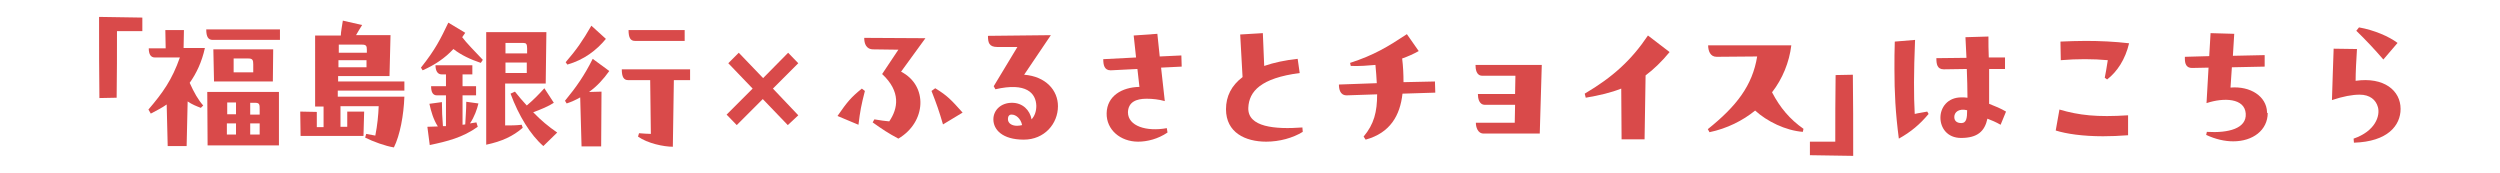
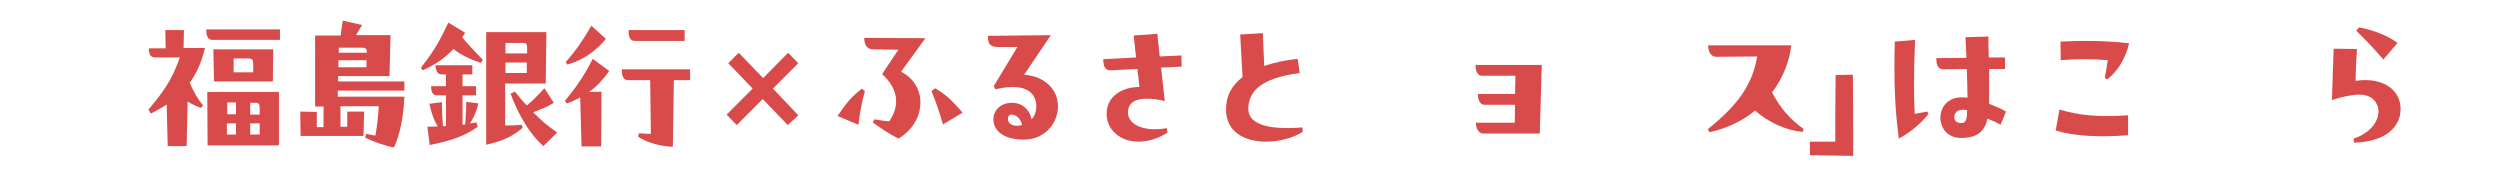
<svg xmlns="http://www.w3.org/2000/svg" version="1.1" id="レイヤー_1" x="0px" y="0px" width="739.4px" height="51.1px" viewBox="0 0 739.4 51.1" style="enable-background:new 0 0 739.4 51.1;" xml:space="preserve">
  <style type="text/css">
	.st0{fill:#D94A4A;}
</style>
  <g>
    <g>
-       <path class="st0" d="M42.1,5.2v4l-7.5,0c0,7.4,0,11.6-0.1,19.7L29.4,29c-0.1-9.1-0.1-13.5-0.1-24L42.1,5.2z" />
      <path class="st0" d="M54.3,14.2h6.3c-0.9,4.1-2.5,7.5-4.5,10.3c1.3,2.9,2.5,5,4,6.7l-0.7,0.7c-1.3-0.5-2.6-1-3.9-1.9l-0.3,13.2    l-5.6,0l-0.3-12.3c-1.4,1-3,1.8-4.7,2.7l-0.7-1.2c4.2-4.9,7-8.8,9.3-15.4h-7.4c-1.3,0-1.8-1.1-1.8-2.7H49l-0.1-5.4h5.5L54.3,14.2z     M82.8,8.7v3.1H62.9c-1.3,0-1.9-0.9-1.9-3.1H82.8z M61.3,27.2h21.2l0,15.8H61.4L61.3,27.2z M63.3,24.1l-0.2-9.5h17.7l-0.1,9.5    H63.3z M69.8,36.5h-2.7l0,3.3h2.7V36.5z M69.8,33.8v-3.5h-2.6l0,3.5H69.8z M69.1,17.4v4h5.8V19c0-1.2-0.2-1.7-1.4-1.7H69.1z     M76.8,33.8v-1.4c0-1.5,0-2-1.4-2H74v3.5H76.8z M74,36.5v3.3h2.8l0-3.3H74z" />
-       <path class="st0" d="M99.9,26.9v1.7h19.7c-0.2,5.5-1.3,11.4-3.1,15c-2.5-0.4-6.1-1.7-8.5-2.9l0.3-1.1c0.6,0.1,1.7,0.3,2.7,0.5    c0.6-3,0.9-6,1-8.7h-11.3v6.1h2v-4.5l5,0l-0.2,7.2H88.9l-0.1-7.2l4.9,0.1v4.5h2l0-6.1h-2.5V10.5h7.6c0-1,0.4-3,0.6-4.4l5.7,1.3    c-0.8,1.2-1.3,2.2-1.8,3h10.2l-0.3,12.1H100l0,1.6h19.6v2.7H99.9z M100.1,17.8l0,2.1h8.3l0-2.1H100.1z M100.2,13.2l0,2.4h8.3v-0.9    c0-1.1-0.2-1.5-1.4-1.5H100.2z" />
+       <path class="st0" d="M99.9,26.9v1.7h19.7c-0.2,5.5-1.3,11.4-3.1,15c-2.5-0.4-6.1-1.7-8.5-2.9l0.3-1.1c0.6,0.1,1.7,0.3,2.7,0.5    c0.6-3,0.9-6,1-8.7h-11.3v6.1h2v-4.5l5,0l-0.2,7.2H88.9l-0.1-7.2l4.9,0.1v4.5h2l0-6.1h-2.5V10.5h7.6c0-1,0.4-3,0.6-4.4l5.7,1.3    c-0.8,1.2-1.3,2.2-1.8,3h10.2l-0.3,12.1H100l0,1.6h19.6v2.7H99.9z M100.1,17.8l0,2.1h8.3l0-2.1H100.1z M100.2,13.2l0,2.4h8.3c0-1.1-0.2-1.5-1.4-1.5H100.2z" />
      <path class="st0" d="M137.6,9.7l-0.9,1.3c1,1.4,4,4.5,6.1,6.7l-0.6,0.9c-3-1-5.8-2.3-8.1-4.1c-2.5,2.7-5.5,4.7-9.1,6.3l-0.5-0.8    c4.3-5.4,5.8-8.5,8.1-13.3L137.6,9.7z M141.5,30.6c-0.4,1.7-1.2,4-2.5,5.9c0.6-0.1,1.2-0.2,1.9-0.3l0.4,1.3    c-4.5,3.2-9,4.3-14.2,5.4l-0.7-5.4l3.1-0.1c-1.3-2-2-4.4-2.5-6.7l3.7-0.5c0,2.5,0.1,4.5,0.3,7.1l0.9,0l0-9.1h-2.7    c-1.2,0-1.7-1-1.7-2.7h4.4l0-3.5h-1.3c-1.2,0-1.8-1.1-1.8-2.7h10.9v2.7h-2.9l0,3.5h4v2.7h-4l0,8.7l0.8-0.1    c0.1-2.2,0.3-4.3,0.3-6.7L141.5,30.6z M149.4,24.7l0,12.4c1.7,0,3.2,0,4.9-0.2l0.3,0.9c-2.9,2.5-6.1,4-10.8,5l0-30.1V9.5h17.8    l-0.2,15.2H149.4z M149.5,12.7l0,3.1h6.4v-1.5c0-1.3-0.3-1.6-1.1-1.6H149.5z M149.5,18.5v3.1h6.3l0-3.1H149.5z M164.8,39.2l-4.1,4    c-3.8-3.3-7.3-9-9.7-15.5l1.3-0.6c1.1,1.4,2.3,2.8,3.5,4.1c1.8-1.5,3.6-3.3,5.2-5.1l2.8,4.3c-1.5,1-3.9,2-6.1,2.8    C160,35.6,162.3,37.5,164.8,39.2z" />
      <path class="st0" d="M180.2,21c-1.7,2.4-3.7,4.6-6,6.2l3.7-0.1l-0.1,16.2H172l-0.4-14.5c-1.2,0.7-2.5,1.3-4,1.8l-0.5-0.8    c3.4-4.1,5.8-7.6,8.2-12.4L180.2,21z M179.2,11.5c-2.8,3.4-6.5,6.2-11.4,7.6l-0.5-0.7c3.2-3.7,5-6.3,7.6-10.8L179.2,11.5z     M204.1,20.5v3.2h-4.8l-0.3,19.7c-2.7,0-7.5-1-10.3-3l0.3-1c1.3,0.1,2.7,0.2,3.5,0.2l-0.2-15.9h-6.5c-1.3,0-1.9-0.9-1.9-3.2H204.1    z M202.5,12.1h-14.7c-1.3,0-1.9-0.9-1.9-3.2h16.6V12.1z" />
      <path class="st0" d="M228.6,26.2l7.5,7.9L233,37l-7.4-7.7l-7.7,7.7l-3-3.1l7.7-7.7l-7.2-7.5l3.1-3.1l7.2,7.5l7.4-7.5l3,3.1    L228.6,26.2z" />
      <path class="st0" d="M247.7,34.3c2.9-4.2,4-5.5,7.2-8.1l0.9,0.7c-1.1,4.3-1.4,5.9-1.9,10L247.7,34.3z M273.7,11.3l-7.2,9.9    c8,4.1,7.5,14.9-0.8,19.8c-3-1.6-4.8-2.8-7.6-4.8l0.5-0.9c1.8,0.3,3.1,0.5,4.4,0.6c2.6-3.8,3.5-8.8-2.1-14l4.8-7.2l-7.4-0.1    c-2.2,0-2.7-1.8-2.7-3.4L273.7,11.3z M276.6,26.1c3.6,2.2,4.7,3.4,8.1,7.2l-5.8,3.5c-1.2-4.1-1.8-5.8-3.4-9.9L276.6,26.1z" />
      <path class="st0" d="M310.8,10.4l-7.9,11.7c6.4,0.5,10,4.6,10,9.3c0,5.2-4,9.9-10.1,9.9c-6.4,0-9-3-9-6c0-2.7,2.2-4.9,5.5-4.9    c3.2,0,5.3,2.2,5.8,4.9c0.9-1,1.4-2.3,1.4-4c-0.1-3.8-3-7-12.1-4.9l-0.5-0.9l7-11.6l-5.9,0c-2.5,0-2.8-1.3-2.8-3.3L310.8,10.4z     M298.1,35.2c0,1.3,1.2,2,2.7,2c0.5,0,1.1-0.1,1.5-0.2c-0.4-2-1.9-3.1-3-3.1C298.5,33.8,298.1,34.4,298.1,35.2z" />
      <path class="st0" d="M345.1,37.9l0.2,1.3c-2.8,1.9-6,2.7-8.7,2.7c-5.2,0-9.4-3.5-9.3-8.4c0.1-5.1,4.5-7.7,9.7-7.8l-0.6-5.3    l-7.9,0.4c-1.9,0-2.2-1.6-2.2-3.3L336,17l-0.7-6.5l7-0.5l0.7,6.7l6.4-0.3l0.1,3.3l-6.1,0.3l1.1,9.9c-1.8-0.5-3.6-0.7-5.4-0.7    c-3.1,0-5.4,1-5.5,4C333.6,37.3,339.1,39,345.1,37.9z" />
      <path class="st0" d="M385.3,39c-2.9,1.8-6.9,2.9-10.8,2.9c-6.2,0-11.9-2.7-11.9-9.6c0-3.8,1.6-7,4.9-9.5l-0.7-12.6l6.7-0.4    l0.4,9.7c2.9-1,6.2-1.7,9.9-2.1l0.6,4.2c-11.5,1.5-15,5.4-15.2,10.3c-0.2,5.7,7.9,6.4,16,5.8L385.3,39z" />
-       <path class="st0" d="M424.4,24.1l0.1,3.3l-9.7,0.3c-0.7,6.4-3.6,11.6-10.9,13.6l-0.6-0.9c3.1-3.7,4-7.3,4-12.5l-9,0.3    c-2,0-2.3-1.9-2.3-3.2l11.2-0.4c-0.1-1.7-0.2-3.5-0.4-5.4c-2.2,0.2-4.7,0.4-7.3,0.3l-0.2-0.9c7.1-2.3,11.2-4.8,16.8-8.5l3.5,5    c-1.6,0.9-3.2,1.6-4.9,2.2c0.3,2.4,0.4,4.7,0.4,7L424.4,24.1z" />
      <path class="st0" d="M456,19.1l-0.6,20.4h-16.6c-1.8,0-2.3-2-2.3-3.2H448l0.1-5.3h-8.9c-1.8,0-2.1-2-2.1-3.2h11l0.1-5.4h-9.8    c-1.8,0-2-2-2-3.2H456z" />
-       <path class="st0" d="M493.8,15.4c-2.4,2.9-4.7,5.1-7.1,6.9l-0.3,18.9h-6.8l-0.1-15c-3,1.2-6.4,2-10.5,2.7l-0.3-1.2    c8.3-4.9,13.8-9.9,18.7-17.2L493.8,15.4z" />
      <path class="st0" d="M533.2,39c-5.1-0.4-10.6-3.1-14.1-6.3c-3.7,3-8.3,5.3-13.5,6.4l-0.5-0.9c8.5-6.8,13.2-12.9,14.6-21.5l-12,0.1    c-1.9,0-2.5-1.8-2.5-3.4l24.6,0c-0.6,5-2.6,9.9-5.7,13.9c2.4,4.6,5.3,8,9.3,10.8L533.2,39z" />
      <path class="st0" d="M535.3,45.9v-4l7.5,0c0-7.4,0-11.6,0.1-19.7l5.1-0.1c0.1,9.1,0.1,13.5,0.1,24L535.3,45.9z" />
      <path class="st0" d="M570,33l0.4,0.7c-2.6,3.1-5.2,5.3-8.8,7.3c-1-7.7-1.3-13.6-1.3-20.6c0-2.5,0-5.4,0.1-8.1l6-0.5    c-0.4,9.8-0.4,16.4-0.1,21.9C567.5,33.4,568.6,33.3,570,33z M591.7,36.9c-1.4-0.8-2.6-1.3-3.9-1.8c-0.8,3.7-2.9,5.7-7.8,5.7    c-4.1,0-6.1-3-6.1-6c0-3,2.1-6,6.2-6c0.5,0,1.2,0,1.8,0.1c0-2.7-0.1-5.6-0.2-8.5l-6.8,0.1c-2,0-2.2-1.6-2.2-3.3l8.9-0.1l-0.3-6.1    l6.8-0.2c0,2,0,4.1,0.1,6.2l4.8,0l0,3.4l-4.7,0c0,3.6,0,7.2,0,10.3c1.8,0.7,3.5,1.4,5,2.3L591.7,36.9z M581.8,32.6    c-2.5-0.6-3.8,0.6-3.8,2c0,1.2,0.8,1.8,2.1,1.8C581.6,36.4,581.8,34.9,581.8,32.6z" />
      <path class="st0" d="M609.1,32.4c5.8,1.7,11.1,2.3,20.3,1.7l0,5.9c-2.6,0.2-5.1,0.3-7.4,0.3c-6,0-10.8-0.7-14-1.7L609.1,32.4z     M609.5,17.8l-0.1-5.5c2.4-0.1,4.9-0.2,7.5-0.2c4.2,0,8.5,0.2,12.8,0.7c-1.1,4.7-3.5,8.4-6.5,10.7l-0.7-0.5    c0.3-1.4,0.5-2.7,0.9-5.2C619.1,17.4,614.2,17.4,609.5,17.8z" />
-       <path class="st0" d="M670.7,33.4c0,5.1-4.4,8.4-10.2,8.4c-2.5,0-5.2-0.6-8-1.9l0.2-0.9c6.4,0.4,11.8-1,11.5-5.4    c-0.3-4.6-6.5-4.8-11.6-3.1l0.6-10.5l-4.9,0.1c-1.7,0-2.1-1.3-2.1-2.7v-0.6l7.2-0.2l0.4-6.8l7,0.2l-0.4,6.5l9.4-0.2l0,3.4    l-9.7,0.2l-0.4,6c5.9-0.5,10.6,2.6,10.8,7.2V33.4z" />
      <path class="st0" d="M710,32.2c0,4.9-3.8,9.7-13.8,10l-0.1-1.2c6.4-2.2,7.9-6.7,7.2-9.3c-0.6-2.2-2.4-3.7-5.4-3.7    c-2.2,0-4.9,0.5-8.2,1.6c0.1-4.8,0.4-11.1,0.5-15.2l6.9,0.1c-0.2,3.2-0.4,6.8-0.4,9.4C705.1,22.7,710,26.8,710,32.2z M704.9,17.6    c-2.5-2.9-5.3-5.9-8-8.5l0.8-1c4.5,0.8,8.9,2.7,11.4,4.6L704.9,17.6z" />
    </g>
  </g>
</svg>